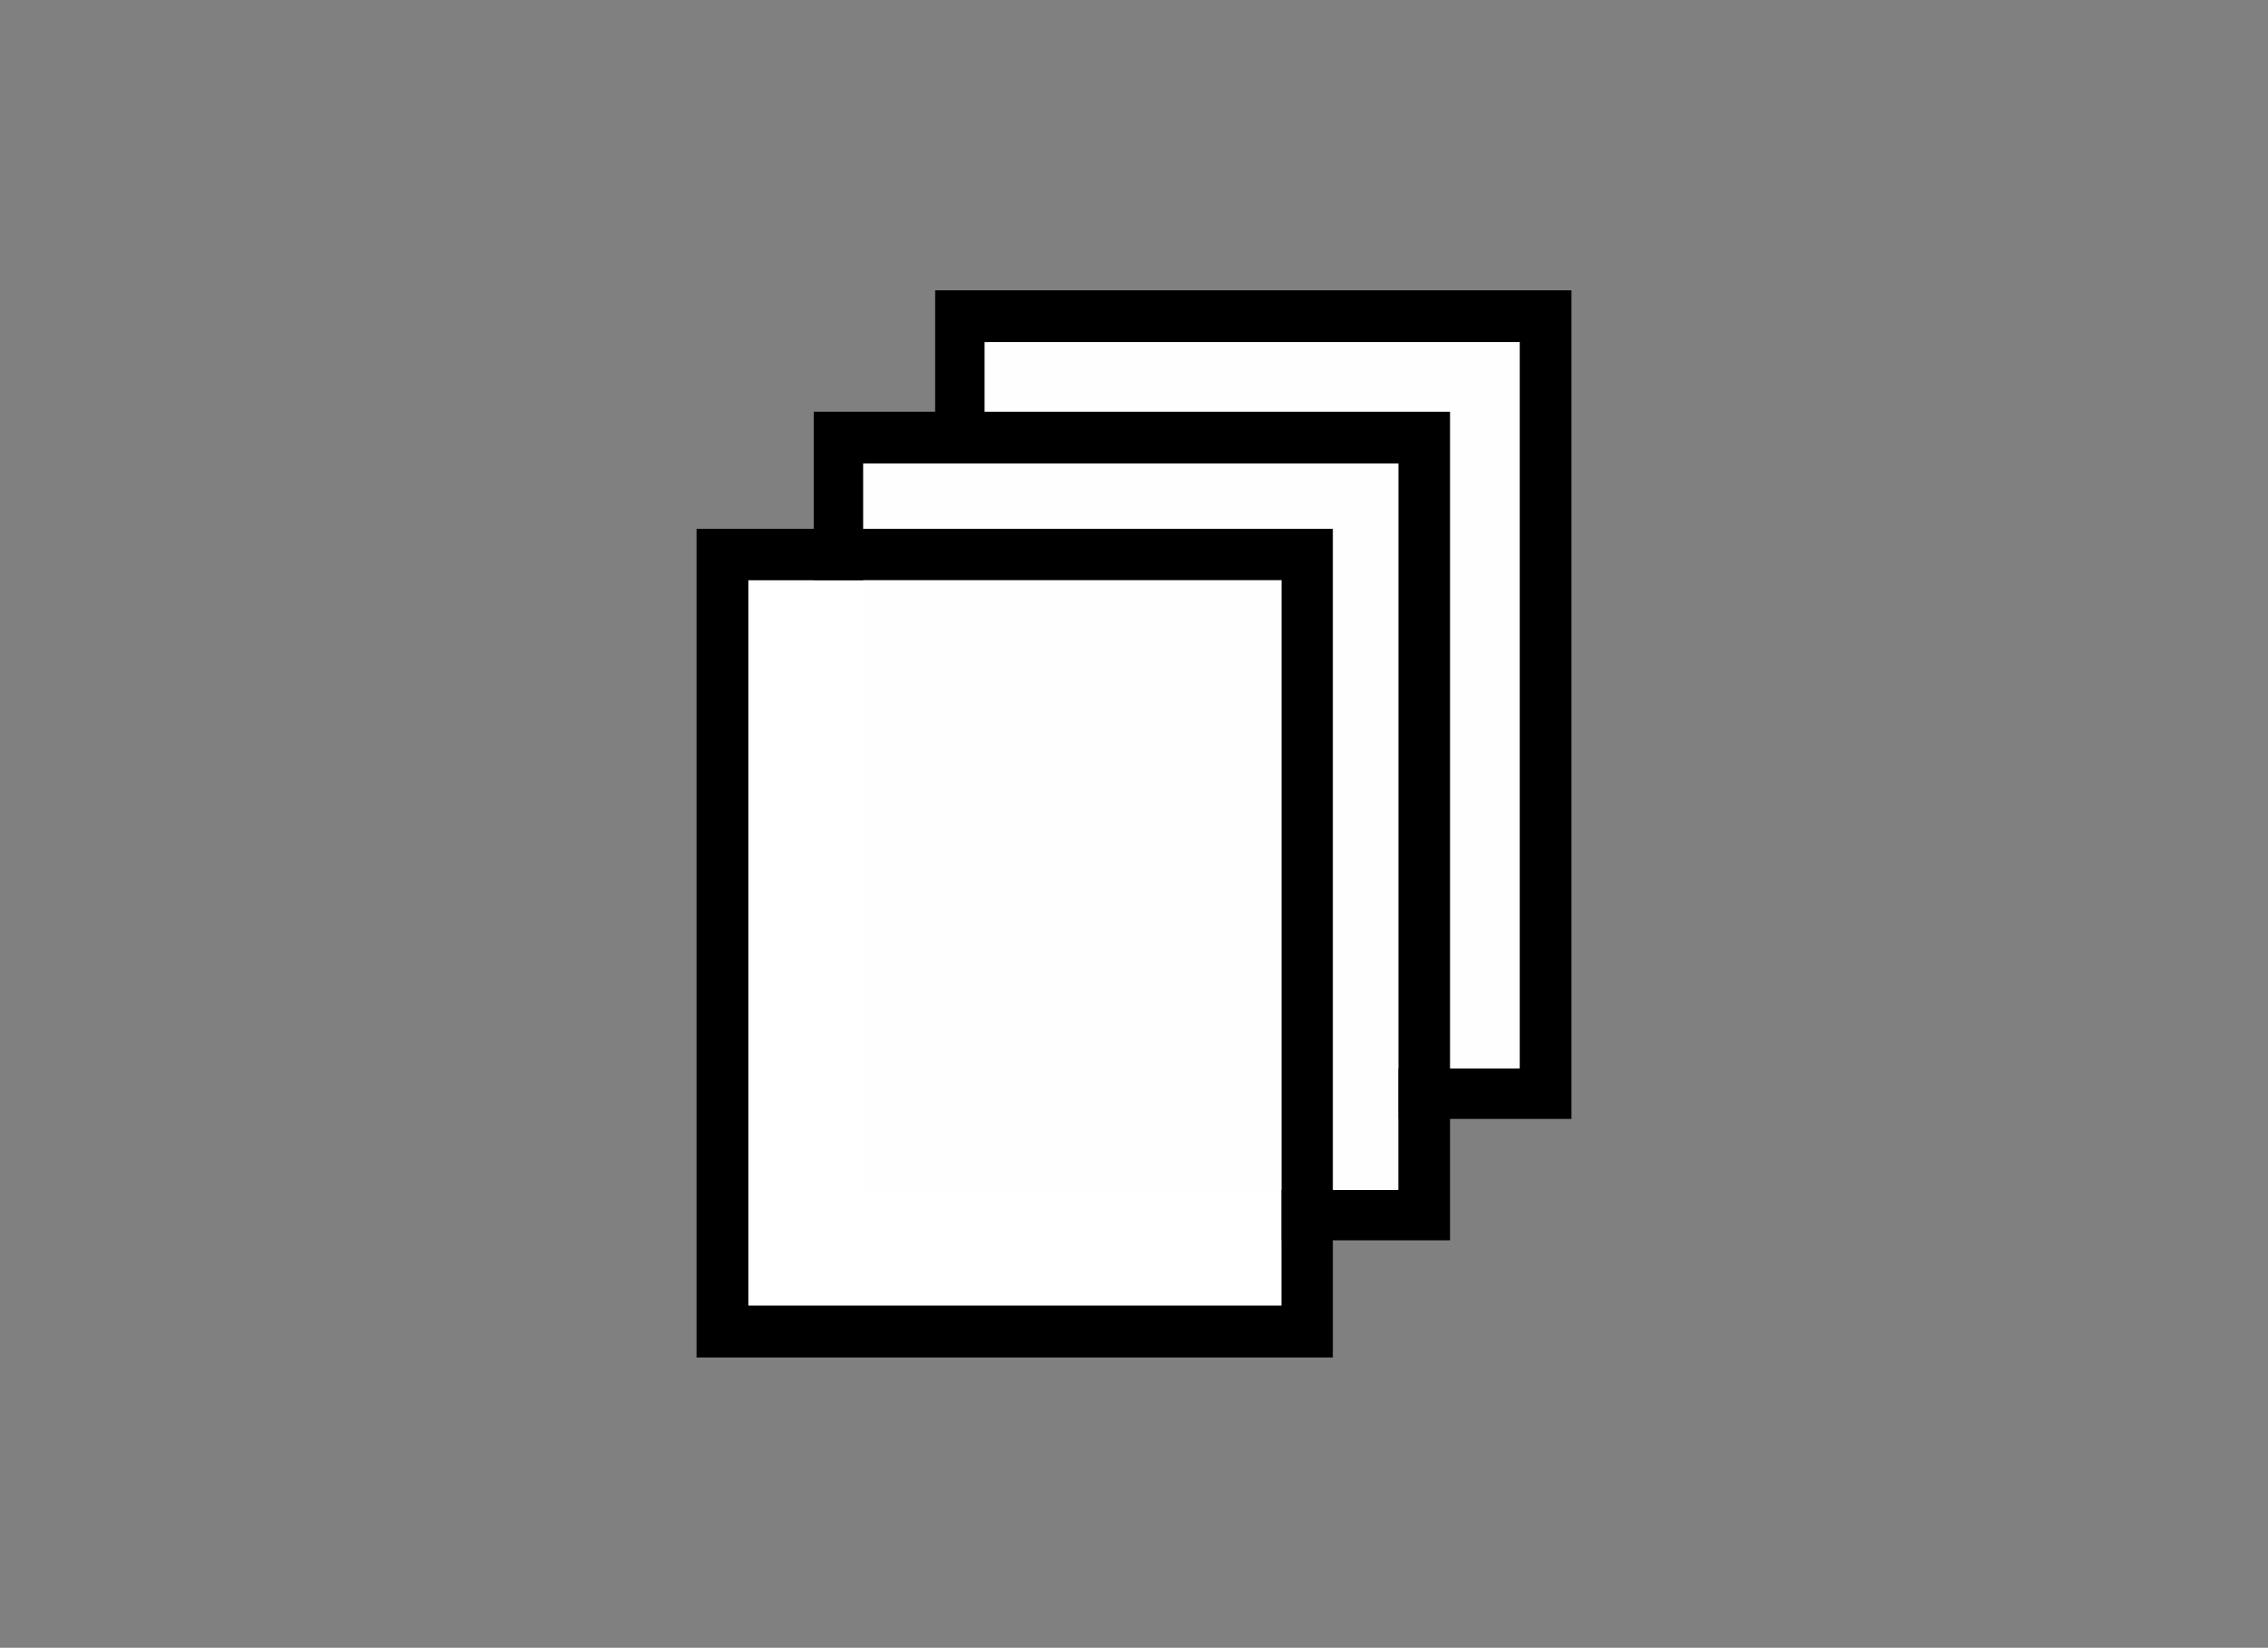
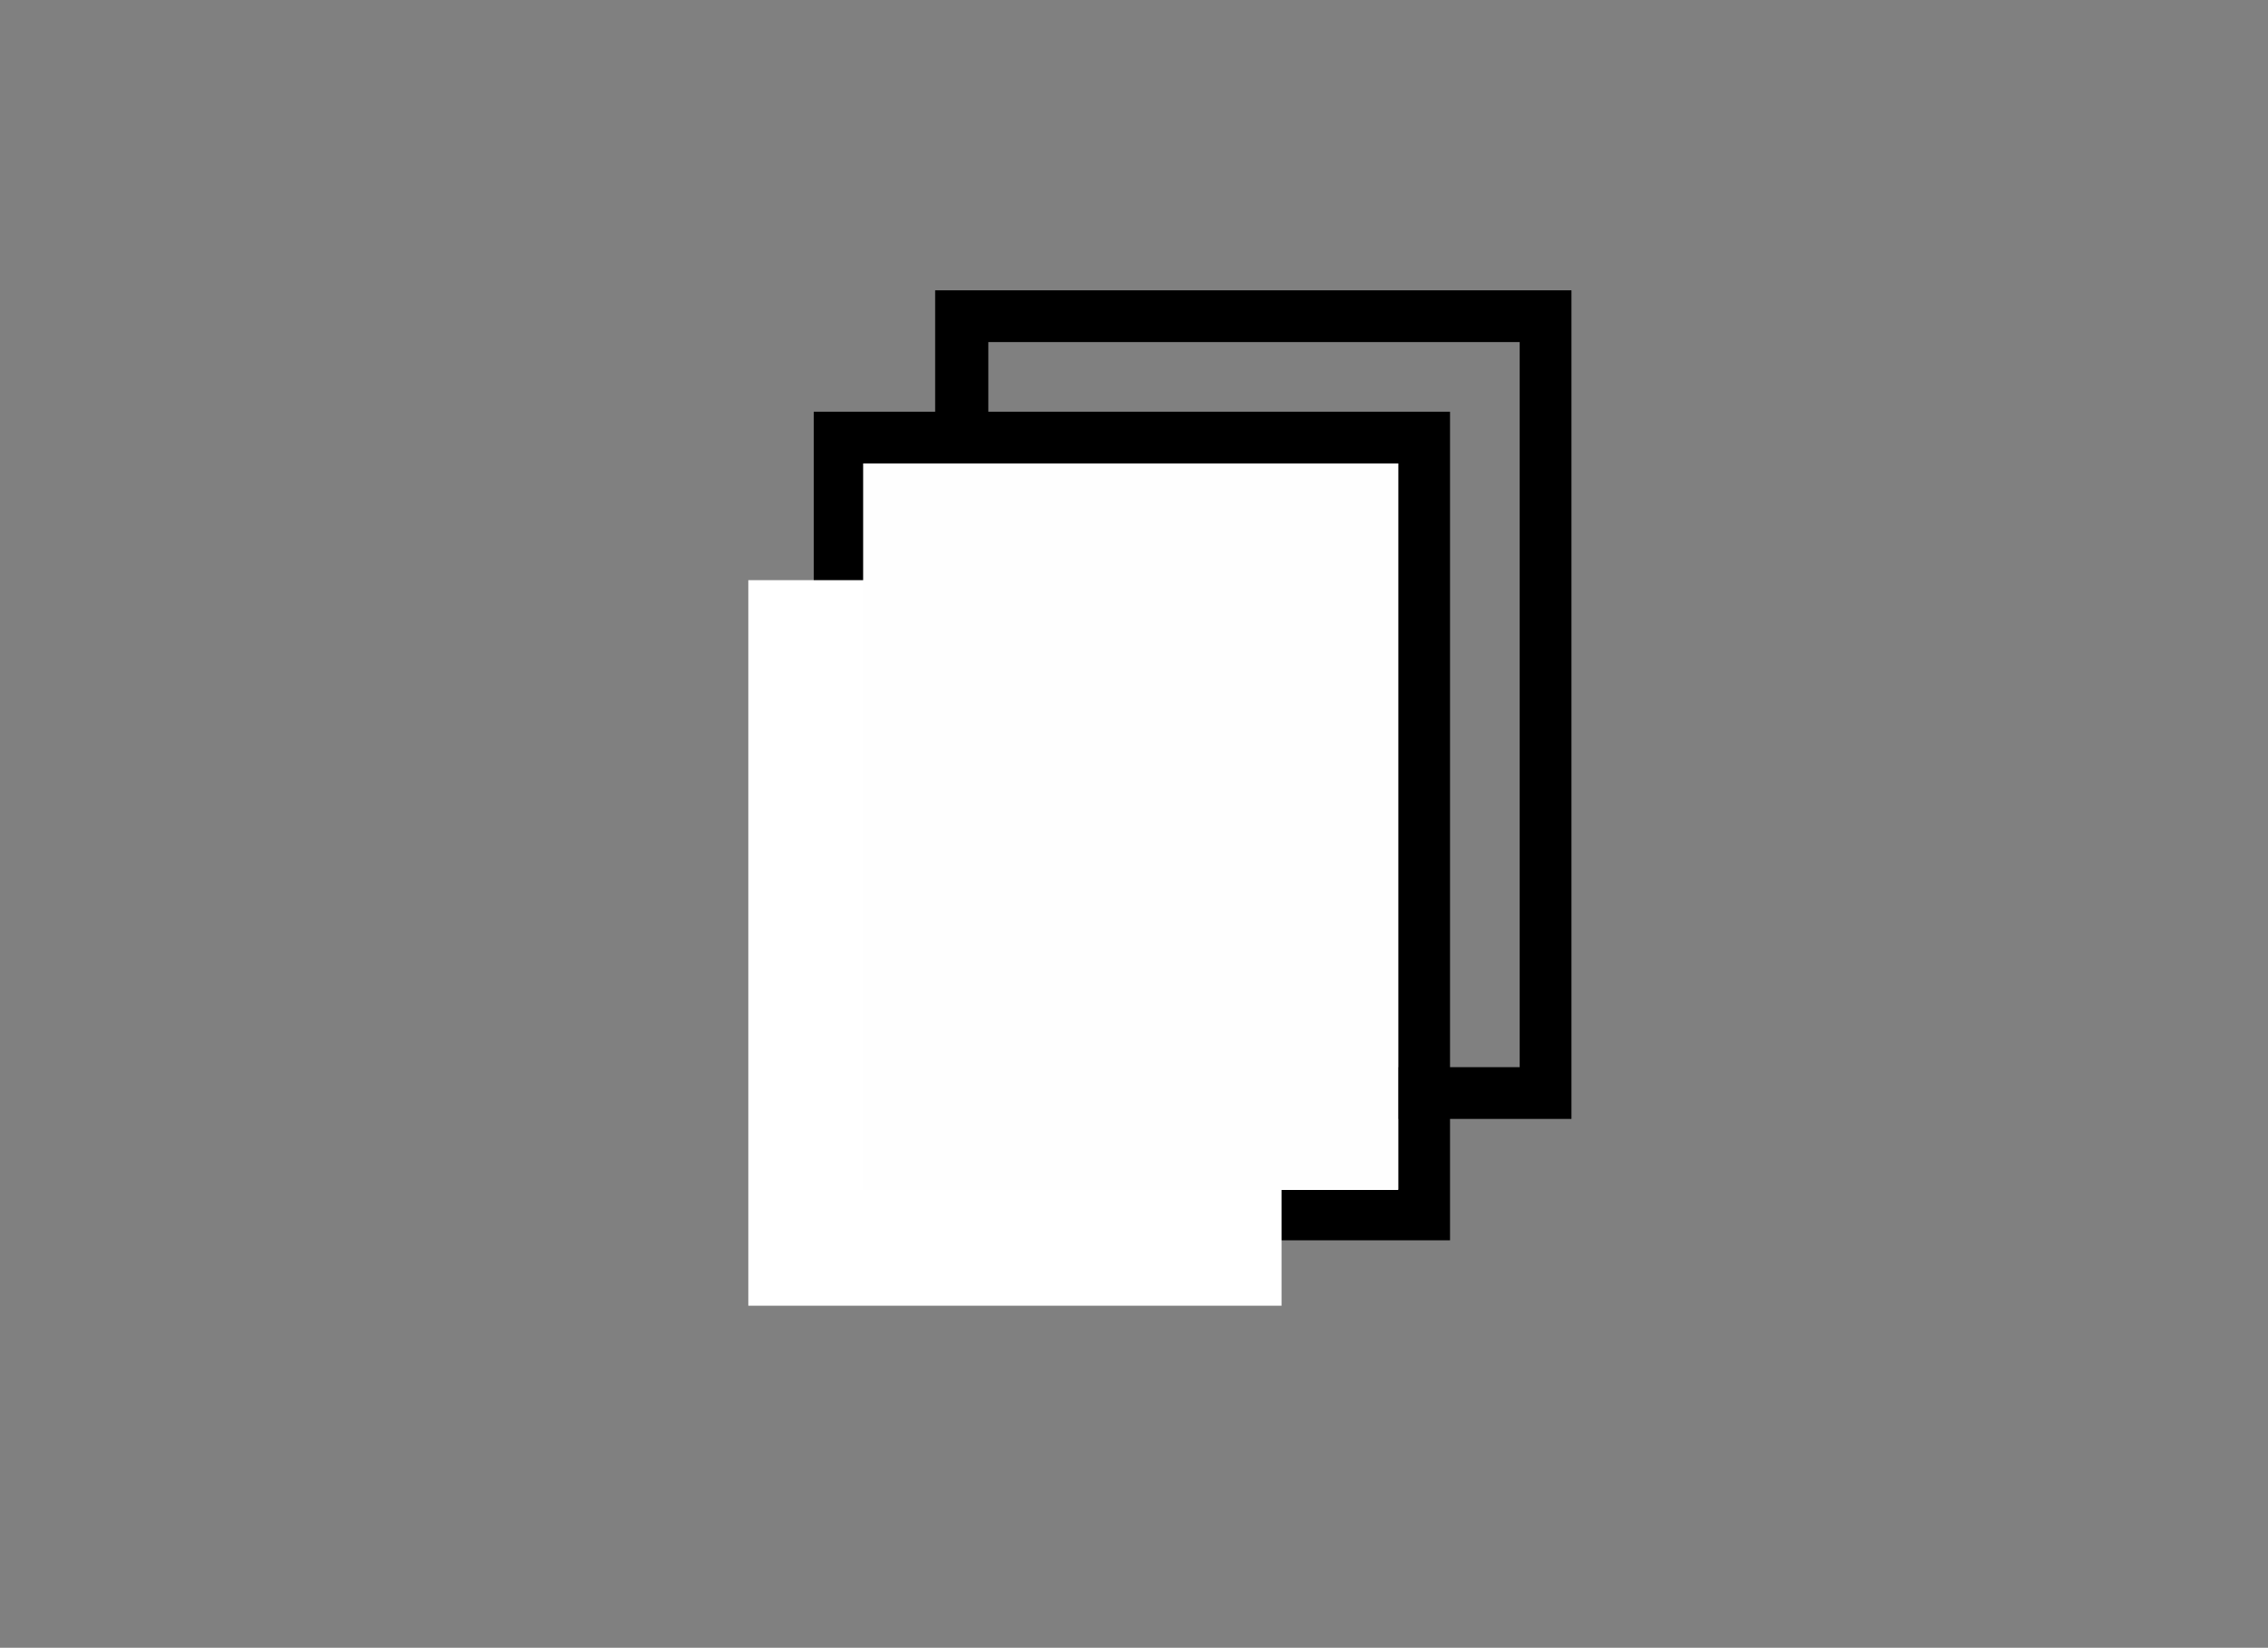
<svg xmlns="http://www.w3.org/2000/svg" viewBox="0 0 48.19 35.02">
  <rect x="0" y="0" width="48.19" height="35.02" fill="#808080" stroke="none" />
  <defs>
    <style>.cls-1{fill:#fefefe;}.cls-2{fill:#fff;}</style>
  </defs>
  <title>ico_01_Numero paneles</title>
  <g id="pag_11" data-name="pag 11">
    <path d="M19.87,23.78H33.39V6.17H19.87ZM21,7.27H32.29V22.68H21Zm0,0" />
-     <rect class="cls-1" x="20.92" y="7.27" width="11.37" height="15.44" />
    <path d="M17.29,26.36H30.81V8.75H17.29ZM18.38,9.85H29.71V25.27H18.38Zm0,0" />
    <rect class="cls-2" x="15.9" y="12.33" width="11.33" height="15.42" />
    <rect class="cls-1" x="18.34" y="9.85" width="11.37" height="15.44" />
-     <path d="M14.8,28.85H28.32V11.24H14.8Zm1.1-16.52H27.23V27.75H15.9Zm0,0" />
  </g>
</svg>